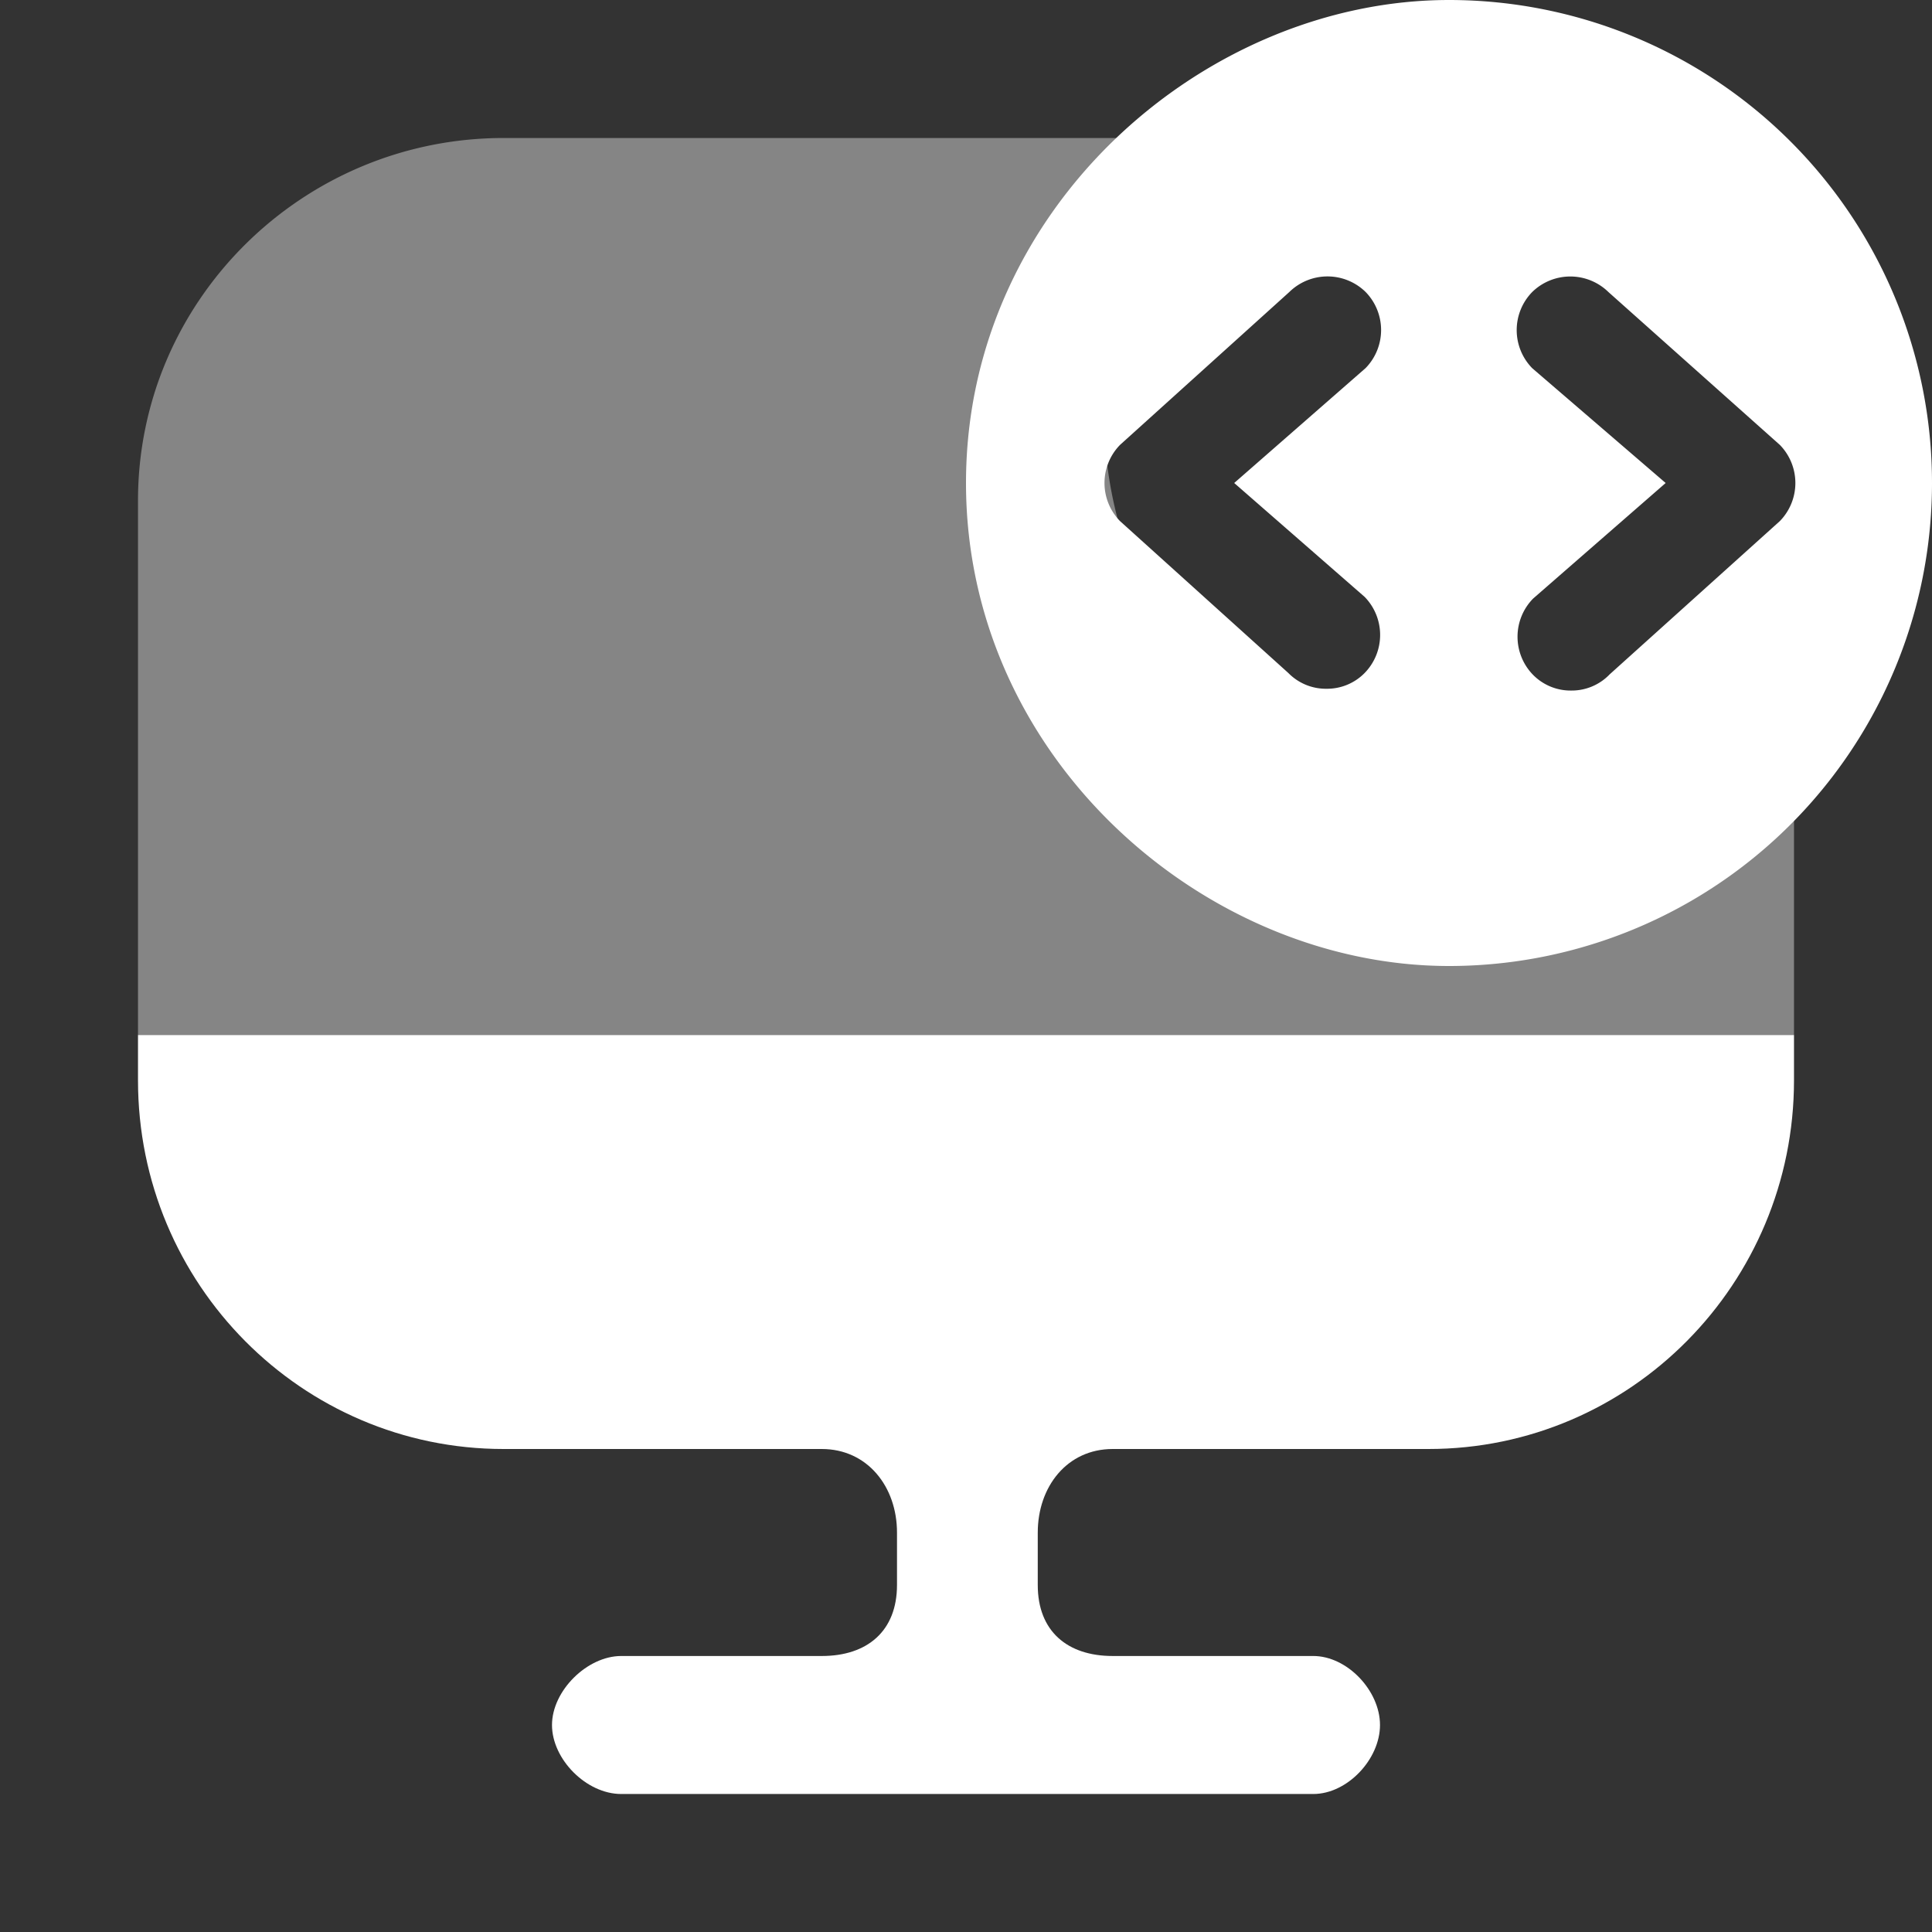
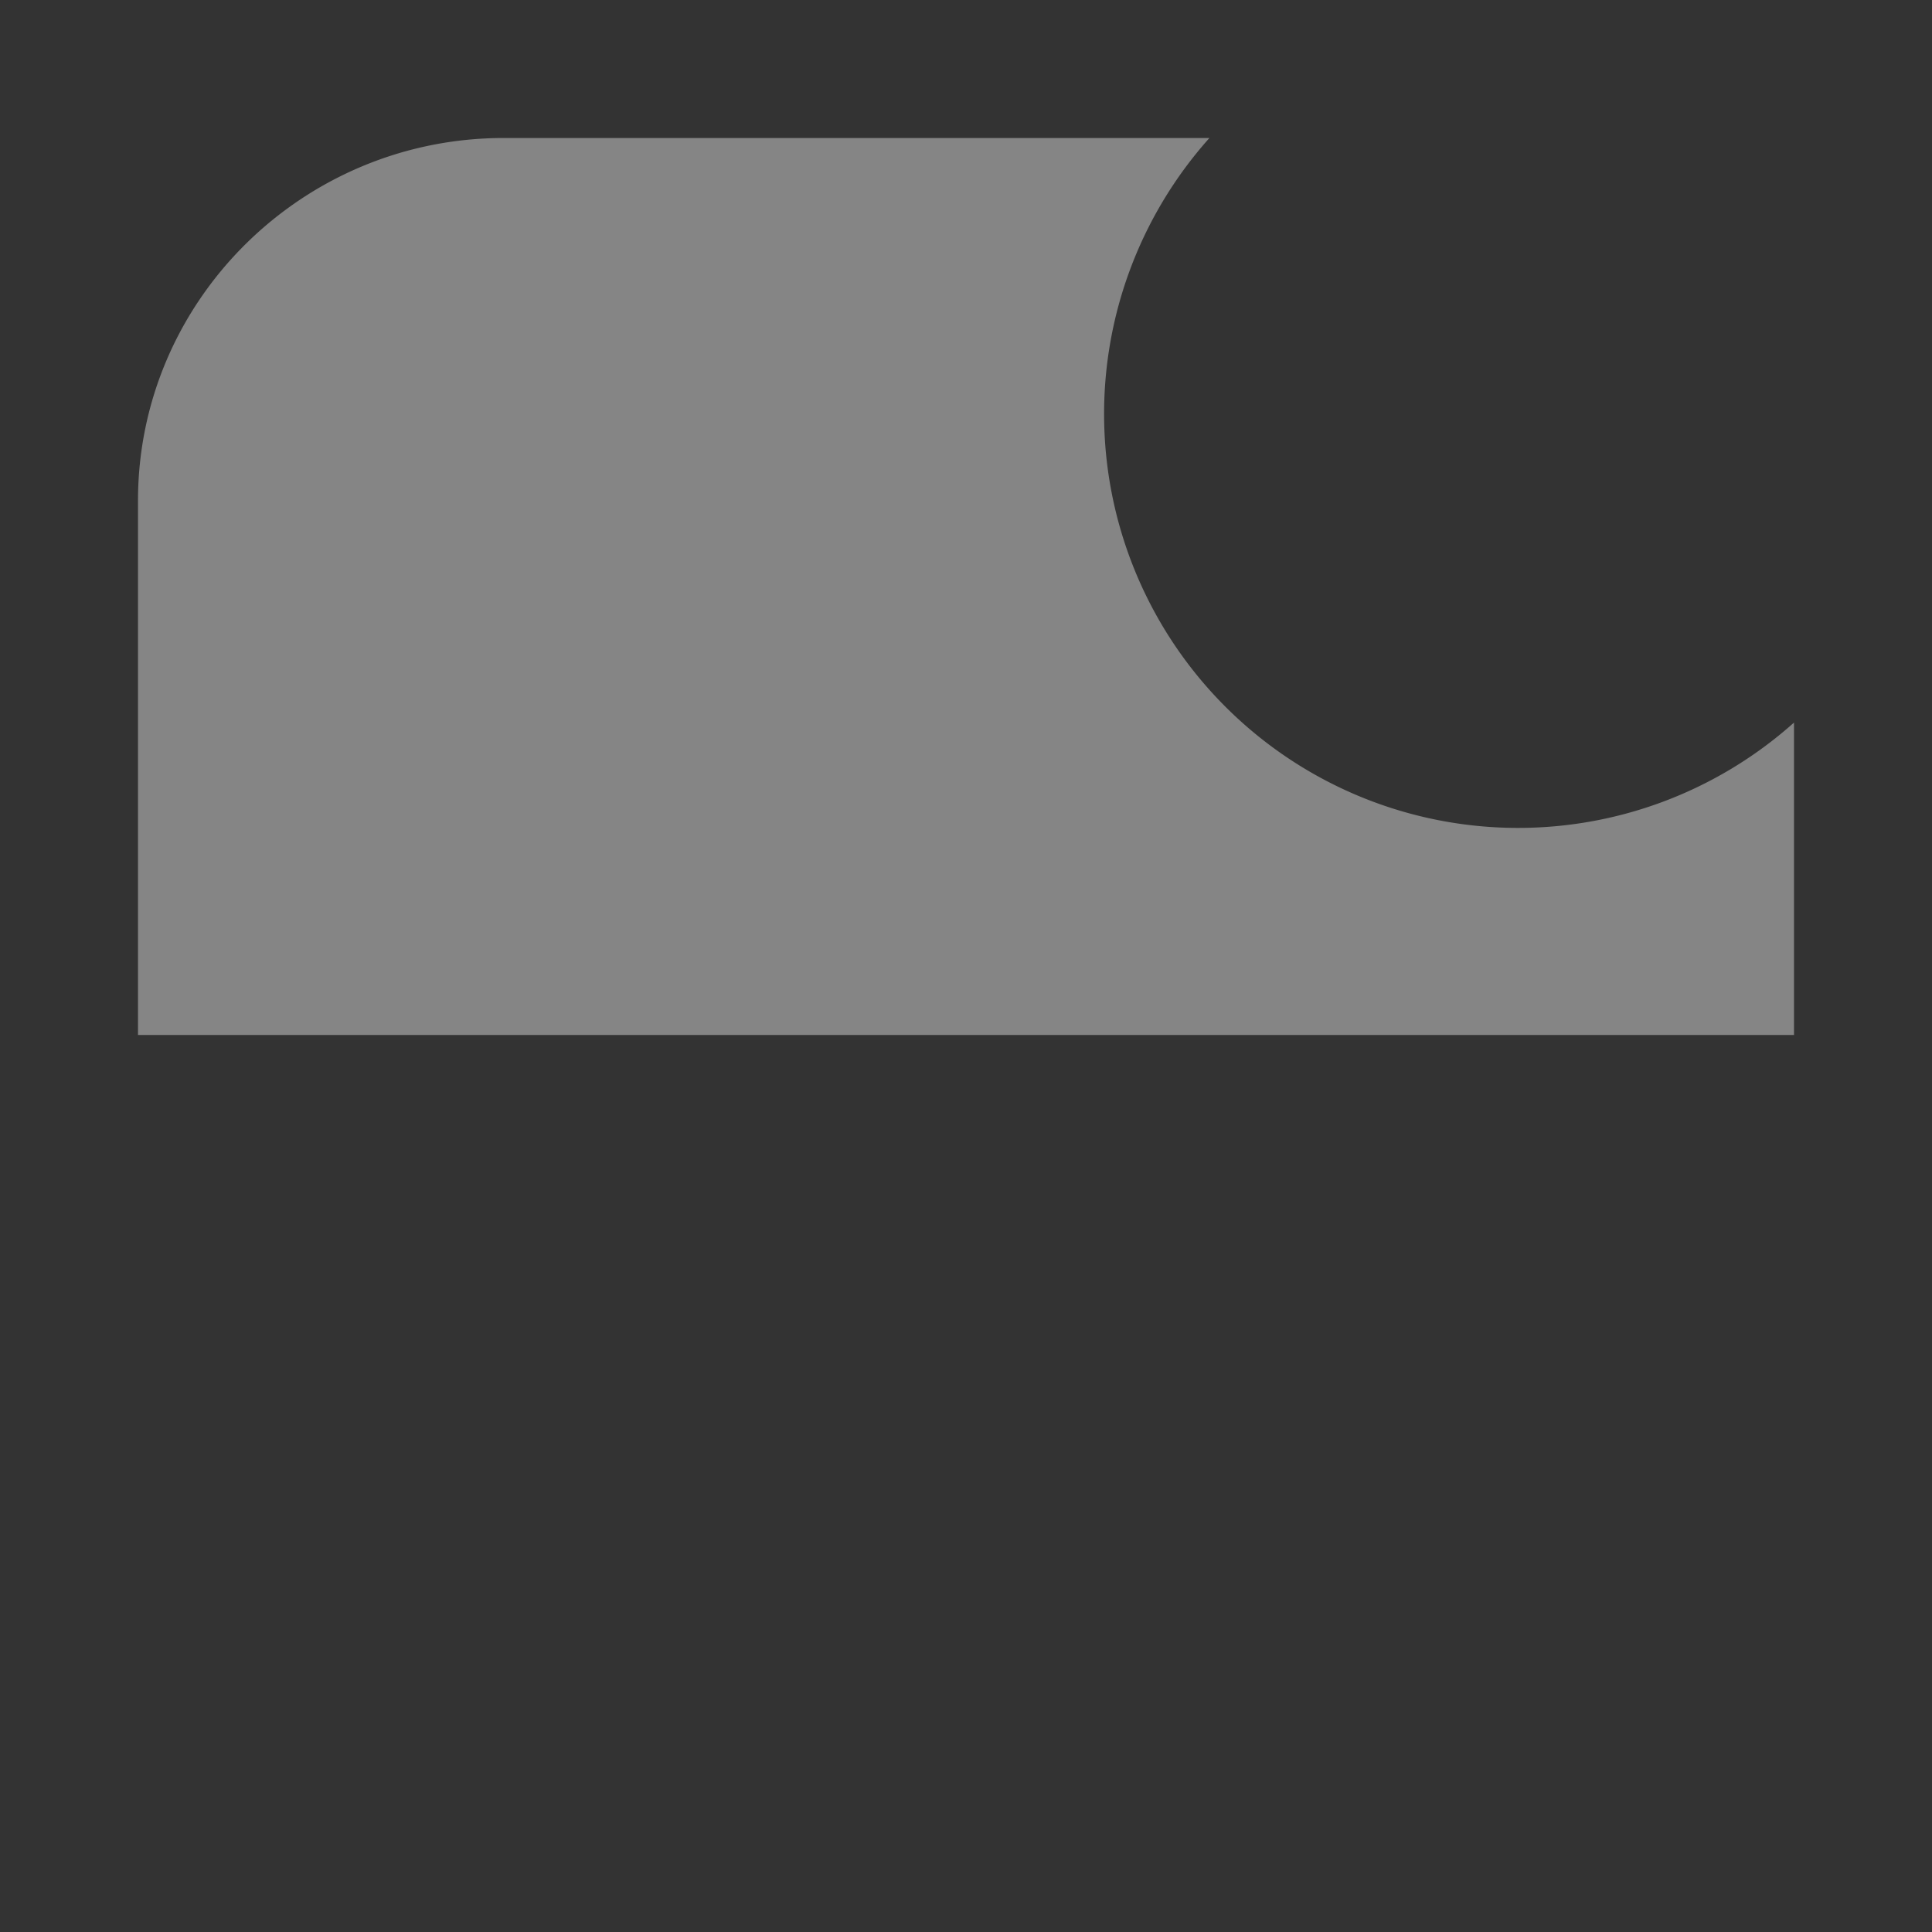
<svg xmlns="http://www.w3.org/2000/svg" width="28" height="28" fill="none">
  <rect width="100%" height="100%" fill="#333333" stroke="none" />
  <g fill="#fff">
    <path d="M26 10.472A6 6 0 0 1 17.528 2H7.3C4.38 2 2 4.36 2 7.255V15h24v-4.528Z" opacity=".4" />
-     <path fill-rule="evenodd" d="M28 7a7 7 0 0 1-7 7c-3.526 0-7-3-7-7s3.474-7 7-7a7 7 0 0 1 7 7Zm-8.223 2.754a.79.79 0 0 0 0-1.104L17.887 7l1.904-1.665a.79.79 0 0 0 0-1.104.79.79 0 0 0-1.104 0l-2.455 2.217a.79.79 0 0 0 0 1.104l2.44 2.202a.762.762 0 0 0 .553.228.762.762 0 0 0 .552-.228Zm3.544.026 2.474-2.228a.79.79 0 0 0 0-1.104L23.31 4.232a.79.79 0 0 0-1.104 0 .79.79 0 0 0 0 1.104L24.14 7l-1.922 1.676a.79.79 0 0 0 0 1.104.762.762 0 0 0 .552.228.762.762 0 0 0 .552-.228Z" clip-rule="evenodd" />
-     <path d="M2 15.658V15h24v.658C26 18.6 23.634 21 20.703 21h-4.577c-.66 0-1.086.545-1.086 1.212v.76c0 .666.426 1.028 1.086 1.028h2.907c.492 0 .967.503.967 1s-.474 1-.967 1H9.003C8.498 26 8 25.497 8 25s.51-1 1.003-1h2.907c.66 0 1.09-.362 1.09-1.029v-.76c0-.666-.43-1.211-1.09-1.211H7.297C4.378 21 2 18.613 2 15.658Z" />
  </g>
</svg>